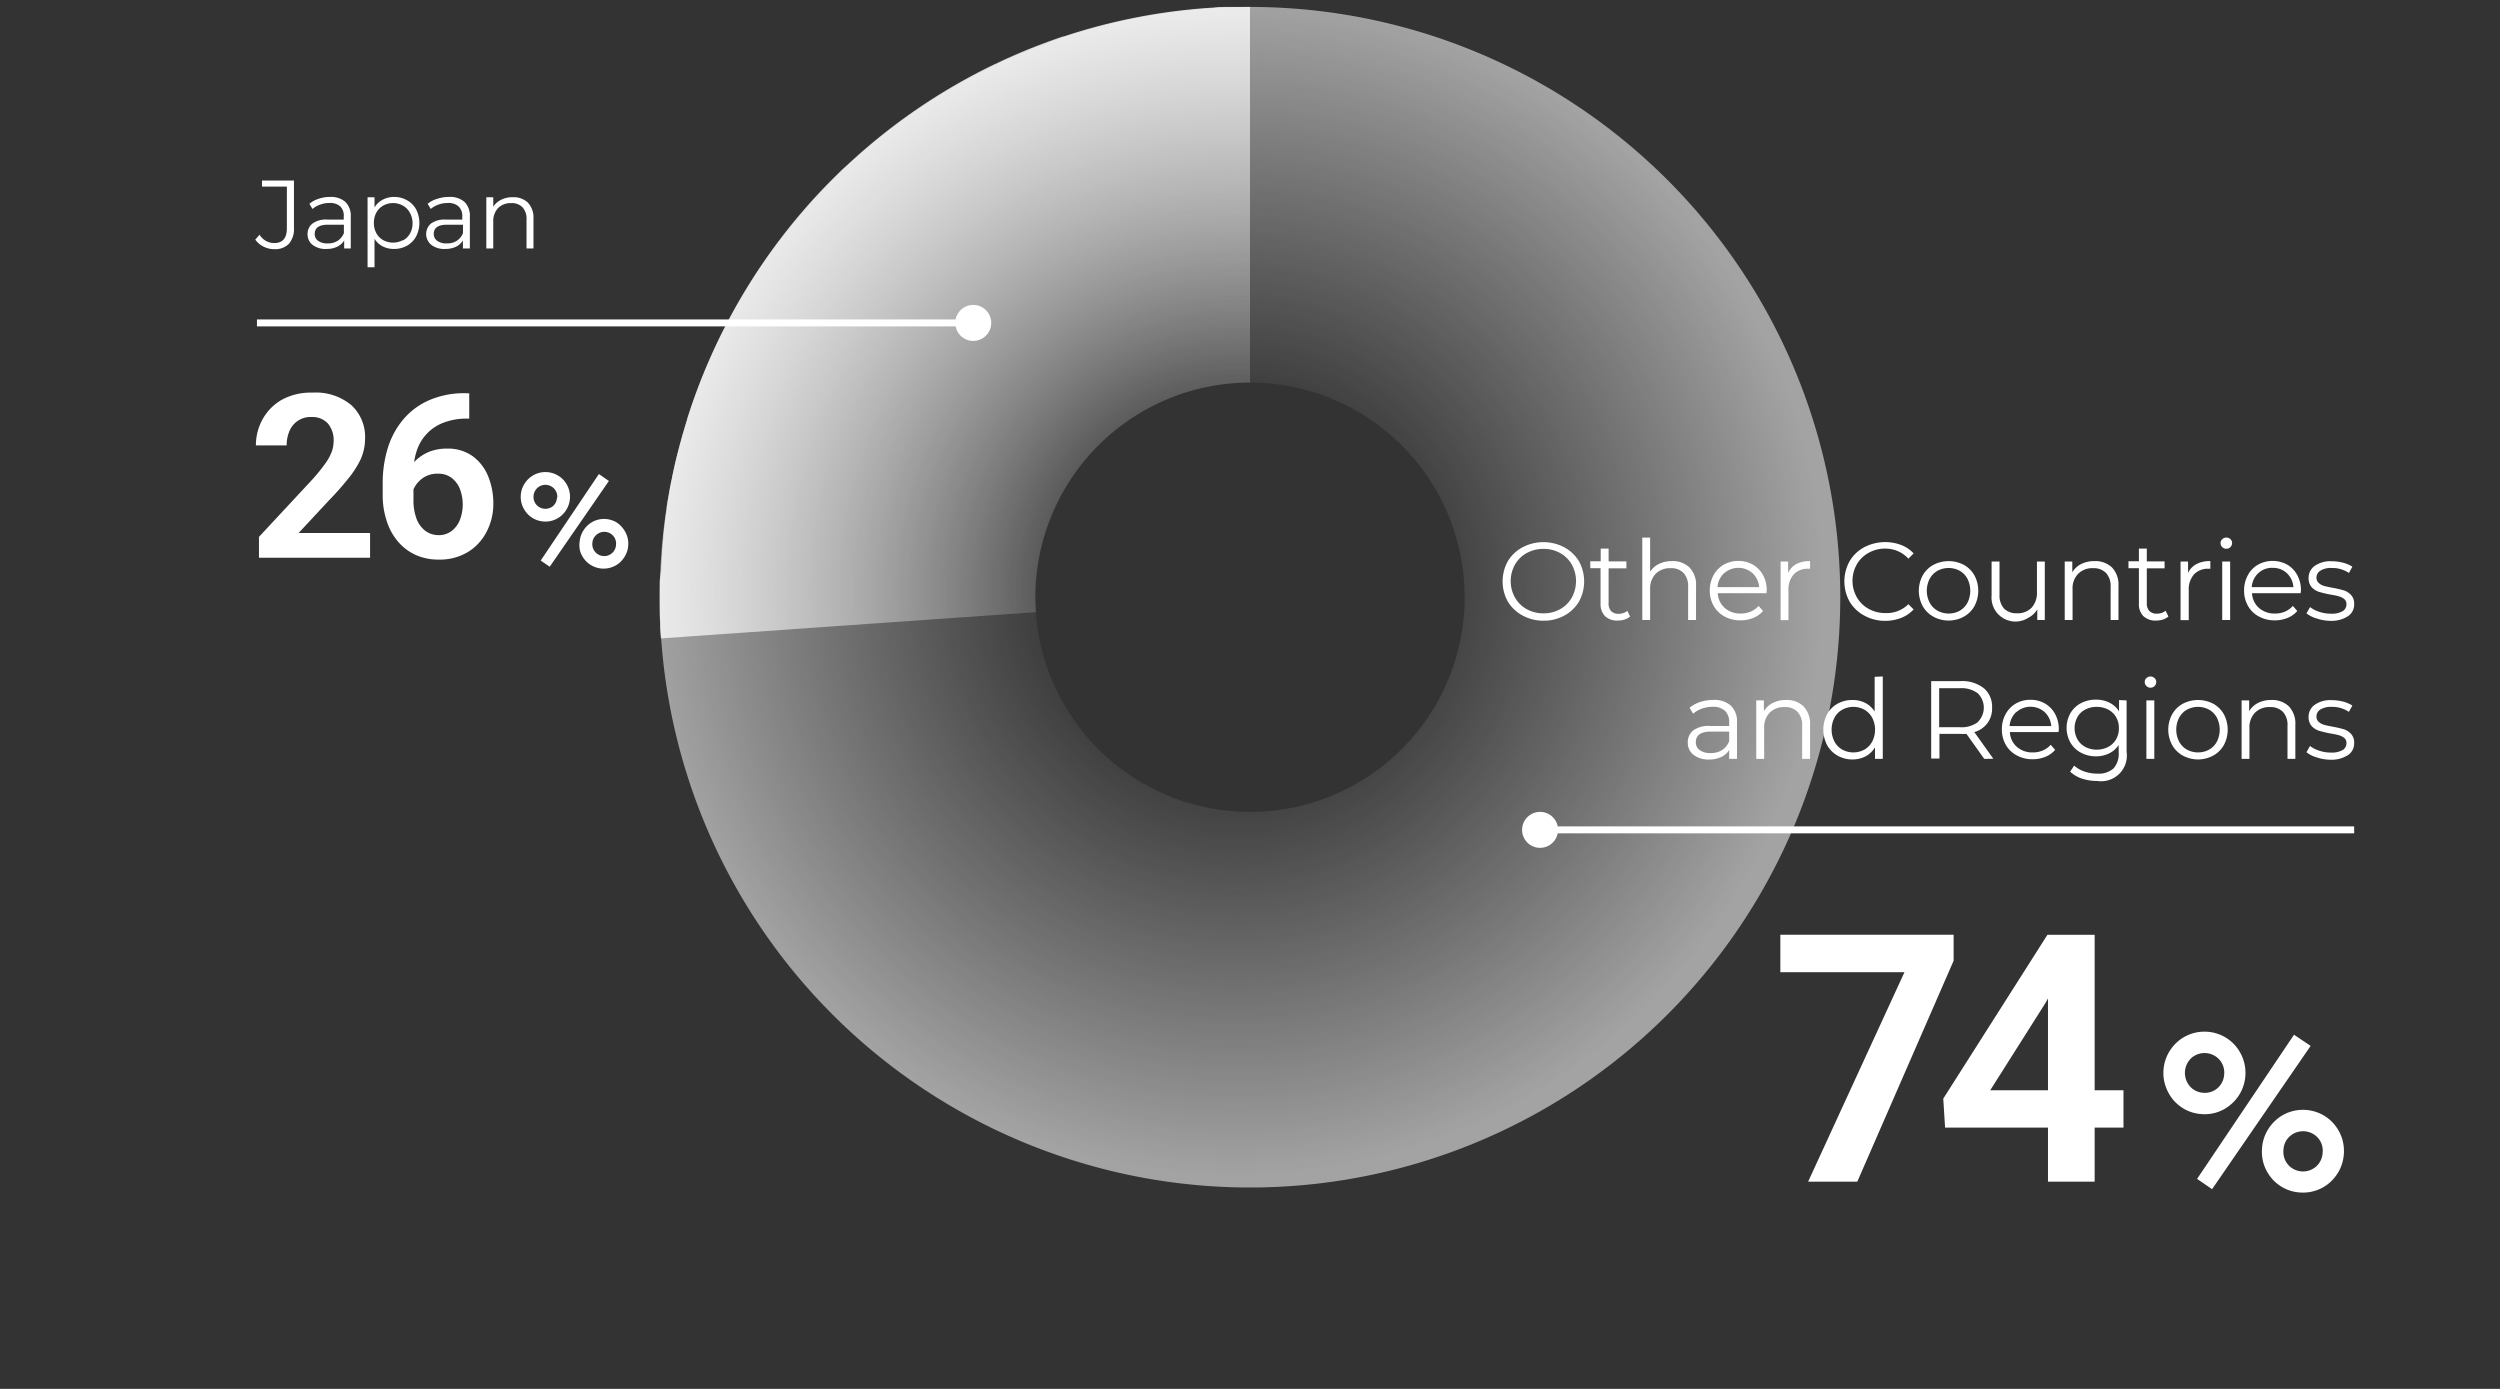
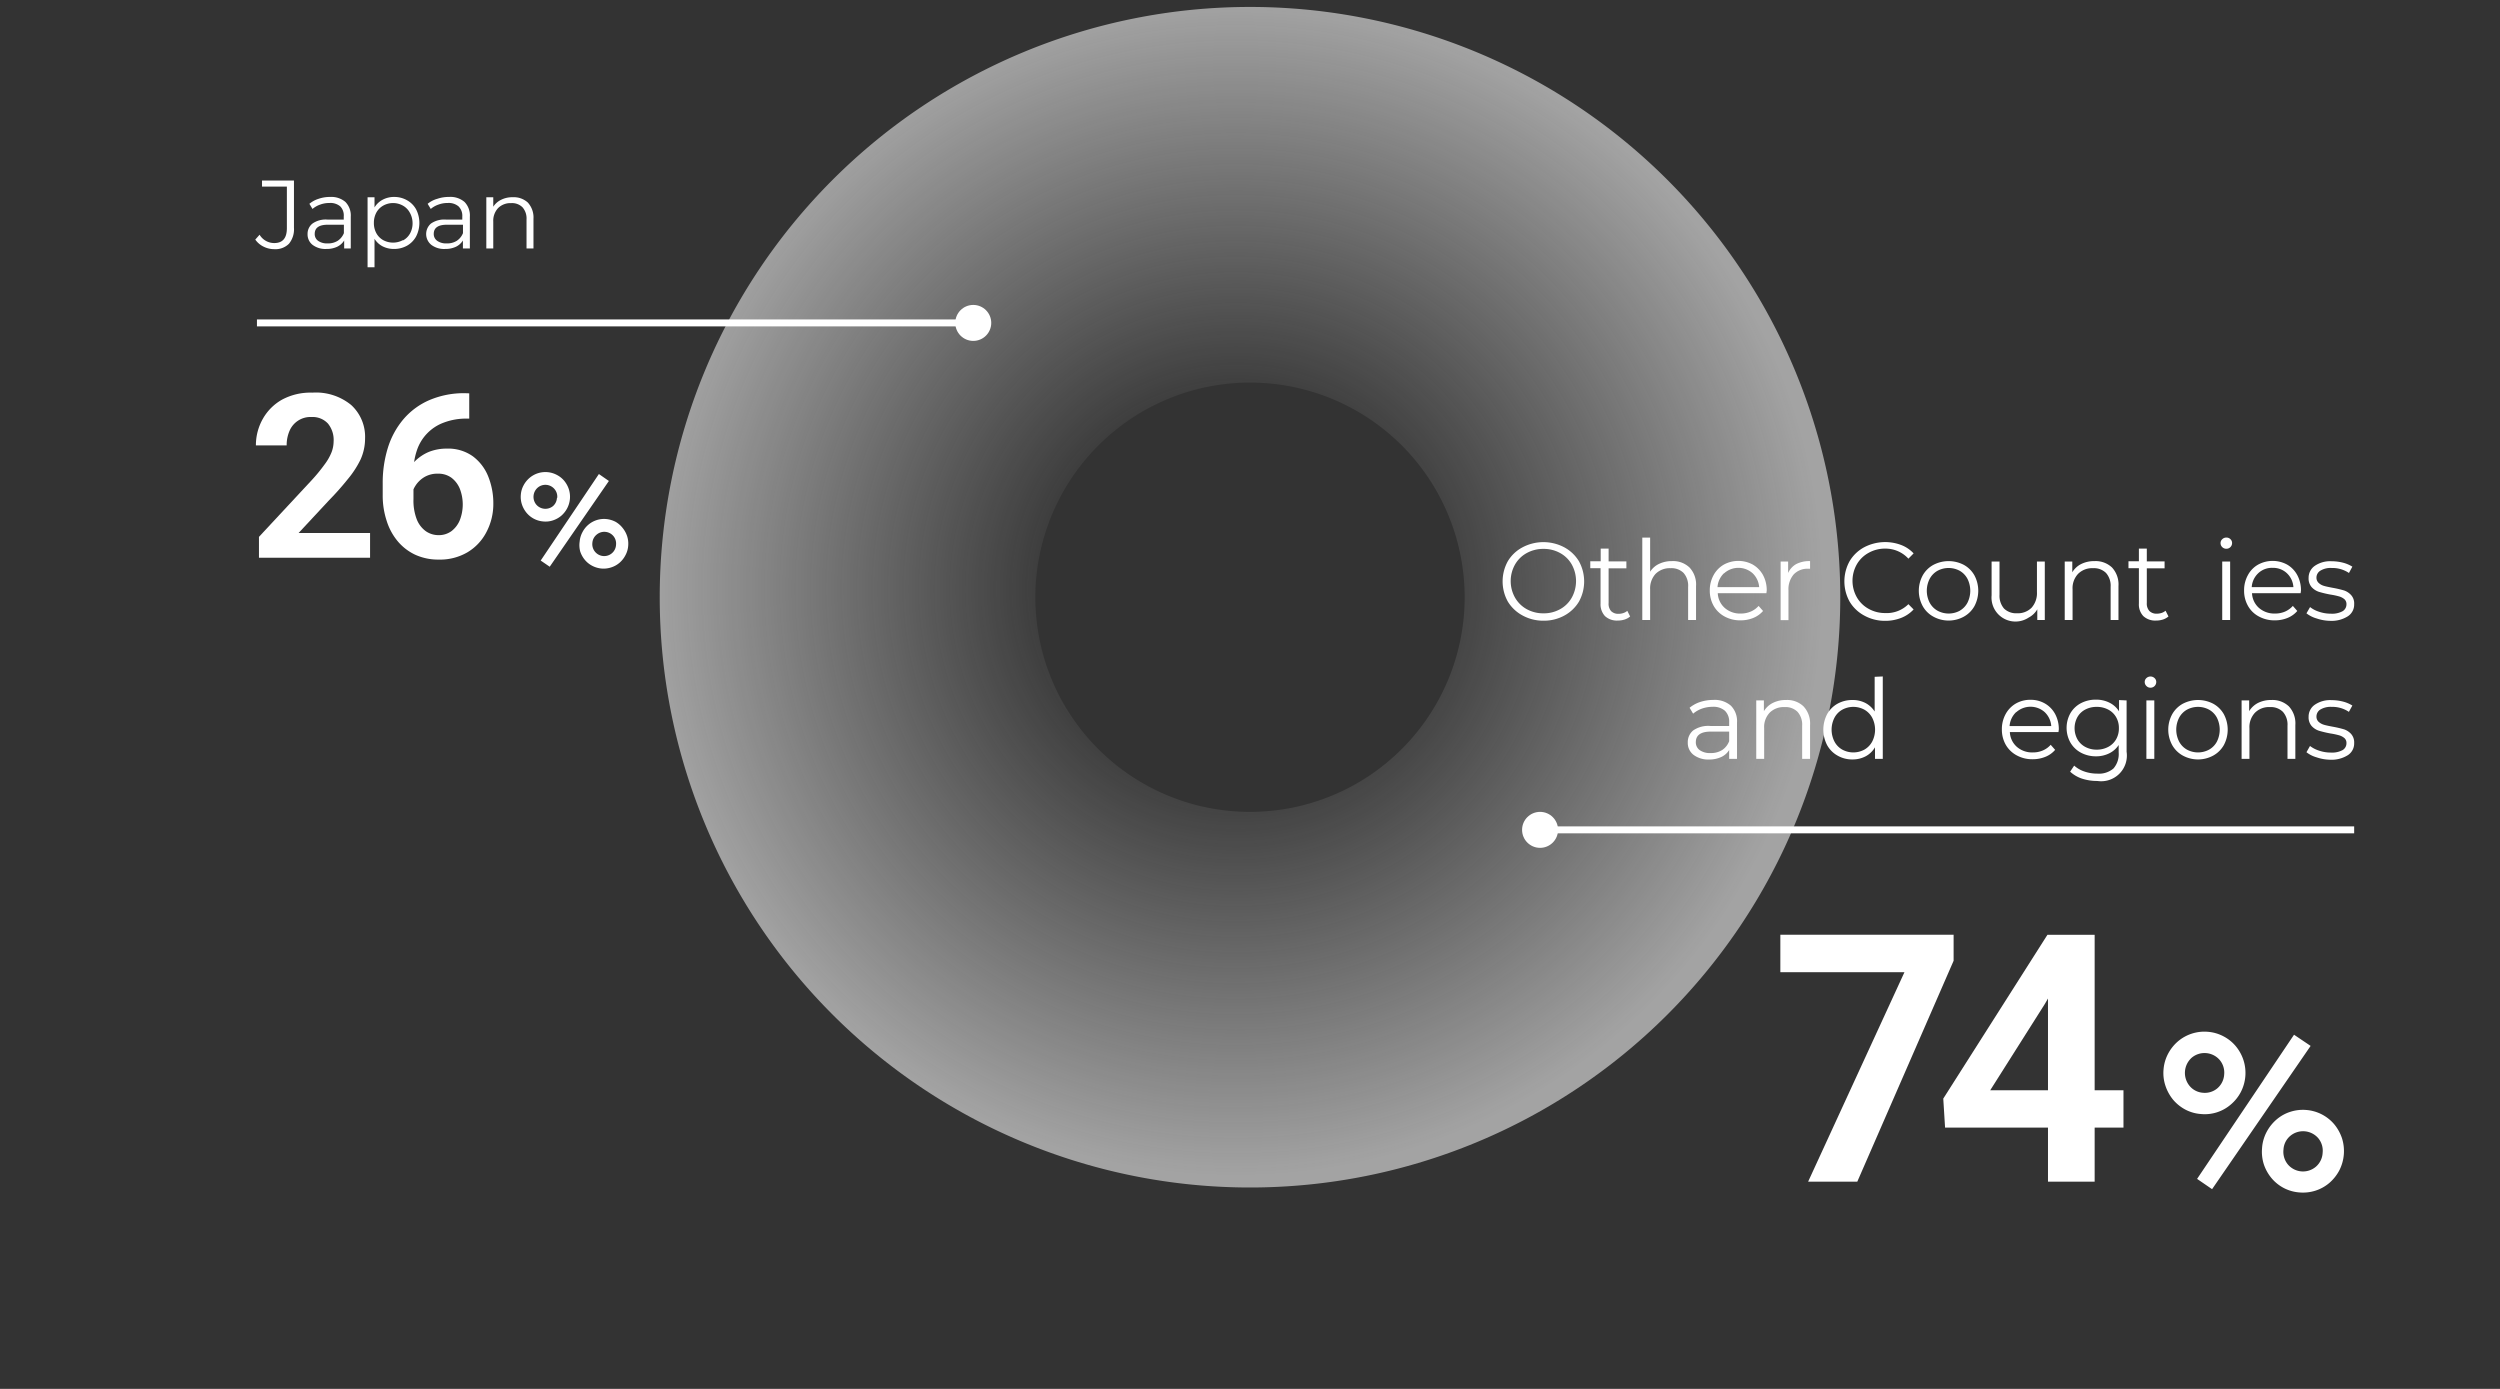
<svg xmlns="http://www.w3.org/2000/svg" id="レイヤー_1" data-name="レイヤー 1" viewBox="0 0 360 200">
  <rect x="0" y="0" width="360" height="200" fill="#333333" stroke="none" />
  <defs>
    <style>.cls-1{fill:#fff;}.cls-2{fill:url(#名称未設定グラデーション_333);}.cls-3{fill:url(#名称未設定グラデーション_174);}.cls-4{fill:none;stroke:#fff;stroke-miterlimit:10;}</style>
    <radialGradient id="名称未設定グラデーション_333" cx="606.6" cy="351" r="102" gradientTransform="translate(-325.5 -206.5) scale(0.83)" gradientUnits="userSpaceOnUse">
      <stop offset="0" stop-color="#eee" stop-opacity="0" />
      <stop offset="0.19" stop-color="#f0f0f0" stop-opacity="0.01" />
      <stop offset="0.33" stop-color="#f5f5f5" stop-opacity="0.05" />
      <stop offset="1" stop-color="#fff" stop-opacity="0.55" />
    </radialGradient>
    <radialGradient id="名称未設定グラデーション_174" cx="606.6" cy="351" r="102" gradientTransform="translate(-325.5 -206.5) scale(0.83)" gradientUnits="userSpaceOnUse">
      <stop offset="0" stop-color="#eee" stop-opacity="0" />
      <stop offset="0.12" stop-color="#efefef" stop-opacity="0.01" />
      <stop offset="0.22" stop-color="#f1f1f1" stop-opacity="0.06" />
      <stop offset="0.31" stop-color="#f4f4f4" stop-opacity="0.13" />
      <stop offset="0.33" stop-color="#f5f5f5" stop-opacity="0.15" />
      <stop offset="1" stop-color="#fff" stop-opacity="0.8" />
    </radialGradient>
  </defs>
  <path class="cls-1" d="M311.55,154a5.85,5.85,0,0,1,.66-2.27,6.13,6.13,0,0,1,1.41-1.77,5.88,5.88,0,0,1,4.32-1.38,5.76,5.76,0,0,1,2.26.66,5.83,5.83,0,0,1,1.76,1.42,6.15,6.15,0,0,1,1.1,2,6,6,0,0,1-.39,4.61,6,6,0,0,1-1.42,1.77,5.73,5.73,0,0,1-4.31,1.38,5.68,5.68,0,0,1-2.27-.65,6,6,0,0,1-1.76-1.43,6.32,6.32,0,0,1-1.09-2A5.76,5.76,0,0,1,311.55,154Zm8.73.74a2.82,2.82,0,0,0-.65-2.11,2.88,2.88,0,0,0-4-.34,2.94,2.94,0,0,0-.34,4.07,2.76,2.76,0,0,0,1.95,1,2.79,2.79,0,0,0,2.09-.67A2.83,2.83,0,0,0,320.28,154.75ZM330.34,149l2.39,1.61-14.19,20.63-2.16-1.48Zm-4.6,16.26a5.8,5.8,0,0,1,.66-2.27,6.13,6.13,0,0,1,1.41-1.77,5.69,5.69,0,0,1,2-1.12,5.89,5.89,0,0,1,2.34-.26,5.88,5.88,0,0,1,4,2.08,6.34,6.34,0,0,1,1.1,2,6.12,6.12,0,0,1-.39,4.62,6.28,6.28,0,0,1-1.42,1.79,5.78,5.78,0,0,1-2,1.12,5.89,5.89,0,0,1-2.34.26,5.74,5.74,0,0,1-2.26-.65,5.86,5.86,0,0,1-1.76-1.43,6.23,6.23,0,0,1-1.1-2A6,6,0,0,1,325.74,165.3Zm8.72.74a2.81,2.81,0,0,0-.64-2.11,2.88,2.88,0,0,0-4-.34,2.76,2.76,0,0,0-1,2,2.86,2.86,0,0,0,.64,2.14,2.86,2.86,0,0,0,4,.34A2.82,2.82,0,0,0,334.46,166Z" />
  <path class="cls-1" d="M75,71.24a3.35,3.35,0,0,1,.4-1.36,3.65,3.65,0,0,1,.85-1.06,3.52,3.52,0,0,1,3.94-.43,3.4,3.4,0,0,1,1.06.85,3.69,3.69,0,0,1,.66,1.2,3.56,3.56,0,0,1-.24,2.76,3.69,3.69,0,0,1-.85,1.07,3.59,3.59,0,0,1-1.18.66,3.34,3.34,0,0,1-1.41.16,3.48,3.48,0,0,1-2.41-1.25,3.75,3.75,0,0,1-.66-1.19A3.51,3.51,0,0,1,75,71.24Zm5.24.45a1.68,1.68,0,0,0-.39-1.26,1.71,1.71,0,0,0-2.42-.21,1.76,1.76,0,0,0-.21,2.44,1.73,1.73,0,0,0,2.42.21A1.68,1.68,0,0,0,80.2,71.69Zm6-3.43,1.44,1L79.16,81.61l-1.3-.89ZM83.47,78a3.47,3.47,0,0,1,.4-1.36,3.51,3.51,0,0,1,2-1.73,3.51,3.51,0,0,1,1.41-.17,3.7,3.7,0,0,1,1.36.4,3.51,3.51,0,0,1,1,.86,3.75,3.75,0,0,1,.66,1.19,3.51,3.51,0,0,1,.16,1.41,3.35,3.35,0,0,1-.4,1.36,3.6,3.6,0,0,1-.85,1.08,3.42,3.42,0,0,1-1.18.66,3.51,3.51,0,0,1-1.41.17,3.59,3.59,0,0,1-1.35-.4,3.43,3.43,0,0,1-1.06-.86,3.69,3.69,0,0,1-.66-1.2A3.51,3.51,0,0,1,83.47,78Zm5.24.44a1.68,1.68,0,0,0-.39-1.26A1.71,1.71,0,0,0,85.9,77a1.68,1.68,0,0,0-.6,1.18,1.71,1.71,0,0,0,.39,1.28,1.71,1.71,0,0,0,2.42.21A1.7,1.7,0,0,0,88.71,78.46Z" />
  <path class="cls-2" d="M180,55.09A30.91,30.91,0,1,1,149.09,86,30.95,30.95,0,0,1,180,55.09M180,1a85,85,0,1,0,85,85A85,85,0,0,0,180,1Z" />
-   <path class="cls-3" d="M149.17,88.15c0-.71-.08-1.43-.08-2.15A30.94,30.94,0,0,1,180,55.09h0V1h0l-1.77,0-.95,0-.77,0c-.6,0-1.19,0-1.76.09l-.78.05a84.77,84.77,0,0,0-20.81,4.11l-.1,0c-.57.19-1.12.39-1.68.59l-.35.12-1.39.52-.62.24-1.08.43-.89.37-.79.34-1.16.51-.5.23-1.41.66-.23.11a85.18,85.18,0,0,0-18.58,12.25h0c-.5.43-1,.87-1.49,1.32l-.36.33c-.37.34-.74.68-1.1,1s-.49.47-.73.71l-.71.69-1.09,1.11-.3.31A85.07,85.07,0,0,0,98.94,60.35l0,.09c-.17.54-.33,1.08-.49,1.62,0,.15-.09.29-.13.43l-.36,1.32c-.07.25-.14.5-.2.75s-.18.69-.26,1-.18.71-.26,1.06-.11.52-.17.77c-.1.45-.2.89-.29,1.34,0,.18-.07.36-.11.55-.1.52-.21,1-.3,1.57l-.06.36q-.16.89-.3,1.77l0,.22-.27,1.91s0,.1,0,.15c-.09.66-.16,1.32-.23,2,0,.06,0,.11,0,.16-.06.65-.12,1.31-.17,2,0,.09,0,.17,0,.26l-.12,1.86c0,.15,0,.3,0,.44L95,83.62c0,.26,0,.51,0,.76,0,.44,0,.88,0,1.33s0,.81,0,1.21,0,.56,0,.84c0,.59,0,1.19.06,1.79a2.18,2.18,0,0,0,0,.25q0,1.07.12,2.13Z" />
  <path class="cls-1" d="M281.32,138.35l-13.87,31.81h-7.08L274.24,140H256.37v-5.4h24.95Z" />
  <path class="cls-1" d="M305.78,162.37H280.09l-.26-4.17,15-23.59h5.35l-5.71,9.94L286.59,157h19.19Zm-4.15,7.79h-6.72V134.61h6.72Z" />
  <path class="cls-1" d="M219.25,88.63a5.54,5.54,0,0,1-2.12-2,6,6,0,0,1,0-5.82,5.4,5.4,0,0,1,2.12-2,6.43,6.43,0,0,1,6,0,5.51,5.51,0,0,1,2.11,2,6,6,0,0,1,0,5.84,5.51,5.51,0,0,1-2.11,2,6.11,6.11,0,0,1-3,.73A6.18,6.18,0,0,1,219.25,88.63Zm5.41-.91a4.28,4.28,0,0,0,1.68-1.67,4.93,4.93,0,0,0,0-4.75,4.26,4.26,0,0,0-1.68-1.66,4.8,4.8,0,0,0-2.4-.6,4.9,4.9,0,0,0-2.41.6,4.35,4.35,0,0,0-1.69,1.66,4.86,4.86,0,0,0,0,4.75,4.37,4.37,0,0,0,1.69,1.67,4.9,4.9,0,0,0,2.41.6A4.8,4.8,0,0,0,224.66,87.72Z" />
  <path class="cls-1" d="M234.74,88.77a2.23,2.23,0,0,1-.79.44,3.19,3.19,0,0,1-1,.15,2.51,2.51,0,0,1-1.83-.64,2.48,2.48,0,0,1-.64-1.81V81.82H229v-1h1.5V79h1.14v1.84h2.56v1h-2.56v5A1.58,1.58,0,0,0,232,88a1.44,1.44,0,0,0,1.08.39,2.15,2.15,0,0,0,.68-.11,1.59,1.59,0,0,0,.57-.32Z" />
  <path class="cls-1" d="M243.29,81.72a3.56,3.56,0,0,1,.94,2.68v4.88h-1.14V84.51a2.77,2.77,0,0,0-.65-2,2.46,2.46,0,0,0-1.87-.69,2.89,2.89,0,0,0-2.16.81,3.08,3.08,0,0,0-.79,2.23v4.42h-1.13V77.41h1.13v4.92a3.05,3.05,0,0,1,1.28-1.13,4.18,4.18,0,0,1,1.87-.4A3.4,3.4,0,0,1,243.29,81.72Z" />
  <path class="cls-1" d="M254.36,85.42h-7a3,3,0,0,0,1,2.12,3.31,3.31,0,0,0,2.3.81,3.59,3.59,0,0,0,1.44-.28,3.2,3.2,0,0,0,1.14-.82l.64.73a3.7,3.7,0,0,1-1.4,1,4.84,4.84,0,0,1-1.85.35,4.66,4.66,0,0,1-2.3-.56,4,4,0,0,1-1.56-1.52,4.4,4.4,0,0,1-.56-2.21,4.49,4.49,0,0,1,.54-2.21,3.91,3.91,0,0,1,1.47-1.52,4.35,4.35,0,0,1,4.2,0,3.93,3.93,0,0,1,1.46,1.51,4.61,4.61,0,0,1,.53,2.22Zm-6.11-2.87a3.06,3.06,0,0,0-.93,2h6a3.07,3.07,0,0,0-.94-2,3.08,3.08,0,0,0-4.1,0Z" />
  <path class="cls-1" d="M258.65,81.23a4.07,4.07,0,0,1,2-.43v1.1l-.28,0a2.71,2.71,0,0,0-2.08.82,3.27,3.27,0,0,0-.75,2.29v4.29h-1.13V80.86h1.08v1.65A2.79,2.79,0,0,1,258.65,81.23Z" />
  <path class="cls-1" d="M268.45,88.64a5.42,5.42,0,0,1-2.1-2,6,6,0,0,1,0-5.84,5.42,5.42,0,0,1,2.1-2,6.52,6.52,0,0,1,5.32-.32,4.73,4.73,0,0,1,1.79,1.21l-.75.76A4.46,4.46,0,0,0,271.49,79a4.8,4.8,0,0,0-2.41.61,4.38,4.38,0,0,0-1.7,1.66,4.82,4.82,0,0,0,0,4.73,4.4,4.4,0,0,0,1.7,1.67,4.8,4.8,0,0,0,2.41.61A4.41,4.41,0,0,0,274.81,87l.75.76a4.83,4.83,0,0,1-1.8,1.22,6.24,6.24,0,0,1-2.31.42A6.11,6.11,0,0,1,268.45,88.64Z" />
  <path class="cls-1" d="M278.41,88.8a3.88,3.88,0,0,1-1.54-1.52,4.64,4.64,0,0,1,0-4.42,3.88,3.88,0,0,1,1.54-1.52,4.71,4.71,0,0,1,4.38,0,3.92,3.92,0,0,1,1.53,1.52,4.72,4.72,0,0,1,0,4.42,3.92,3.92,0,0,1-1.53,1.52,4.56,4.56,0,0,1-4.38,0Zm3.8-.86a2.89,2.89,0,0,0,1.11-1.16,3.86,3.86,0,0,0,0-3.42,2.89,2.89,0,0,0-1.11-1.16,3.37,3.37,0,0,0-3.22,0,2.91,2.91,0,0,0-1.12,1.16,3.77,3.77,0,0,0,0,3.42A2.91,2.91,0,0,0,279,87.94a3.37,3.37,0,0,0,3.22,0Z" />
  <path class="cls-1" d="M294.45,80.86v8.42h-1.08V87.74a3.09,3.09,0,0,1-1.24,1.19,3.45,3.45,0,0,1-5.34-3.19V80.86h1.14v4.77a2.82,2.82,0,0,0,.65,2,2.49,2.49,0,0,0,1.87.68,2.78,2.78,0,0,0,2.1-.8,3.15,3.15,0,0,0,.77-2.25V80.86Z" />
  <path class="cls-1" d="M304.13,81.72a3.59,3.59,0,0,1,.93,2.68v4.88h-1.13V84.51a2.77,2.77,0,0,0-.66-2,2.46,2.46,0,0,0-1.87-.69,2.85,2.85,0,0,0-2.15.81,3,3,0,0,0-.8,2.23v4.42h-1.13V80.86h1.09v1.55a3.07,3.07,0,0,1,1.28-1.19,4.18,4.18,0,0,1,1.92-.42A3.43,3.43,0,0,1,304.13,81.72Z" />
  <path class="cls-1" d="M312.26,88.77a2.32,2.32,0,0,1-.79.44,3.24,3.24,0,0,1-1,.15,2.51,2.51,0,0,1-1.83-.64,2.44,2.44,0,0,1-.64-1.81V81.82h-1.5v-1H308V79h1.14v1.84h2.56v1h-2.56v5a1.58,1.58,0,0,0,.37,1.14,1.43,1.43,0,0,0,1.08.39,2.2,2.2,0,0,0,.68-.11,1.59,1.59,0,0,0,.57-.32Z" />
-   <path class="cls-1" d="M316.29,81.23a4,4,0,0,1,2-.43v1.1l-.28,0a2.71,2.71,0,0,0-2.08.82,3.27,3.27,0,0,0-.75,2.29v4.29H314V80.86h1.08v1.65A2.76,2.76,0,0,1,316.29,81.23Z" />
  <path class="cls-1" d="M320,78.78a.78.78,0,0,1-.24-.57.74.74,0,0,1,.24-.56.81.81,0,0,1,.59-.24.78.78,0,0,1,.59.23.74.74,0,0,1,.24.55.81.81,0,0,1-.24.59.79.79,0,0,1-.59.24A.81.81,0,0,1,320,78.78Zm0,2.08h1.14v8.42H320Z" />
  <path class="cls-1" d="M331.29,85.42h-7a3,3,0,0,0,1,2.12,3.36,3.36,0,0,0,2.31.81,3.59,3.59,0,0,0,1.44-.28,3.25,3.25,0,0,0,1.13-.82l.64.73a3.63,3.63,0,0,1-1.4,1,4.79,4.79,0,0,1-1.84.35,4.66,4.66,0,0,1-2.3-.56,3.87,3.87,0,0,1-1.56-1.52,4.4,4.4,0,0,1-.56-2.21,4.49,4.49,0,0,1,.54-2.21,3.77,3.77,0,0,1,1.47-1.52,4.35,4.35,0,0,1,4.2,0,3.83,3.83,0,0,1,1.45,1.51,4.61,4.61,0,0,1,.53,2.22Zm-6.11-2.87a3,3,0,0,0-.93,2h6a3,3,0,0,0-.93-2,2.89,2.89,0,0,0-2.06-.78A2.86,2.86,0,0,0,325.18,82.55Z" />
  <path class="cls-1" d="M333.6,89.06a4.29,4.29,0,0,1-1.47-.74l.52-.9a4.1,4.1,0,0,0,1.32.68,5.22,5.22,0,0,0,1.67.27,3.16,3.16,0,0,0,1.7-.36,1.14,1.14,0,0,0,.55-1,.93.93,0,0,0-.3-.73,2.08,2.08,0,0,0-.77-.4,10.17,10.17,0,0,0-1.23-.26,15.83,15.83,0,0,1-1.65-.39,2.48,2.48,0,0,1-1.06-.68,1.88,1.88,0,0,1-.44-1.33,2.07,2.07,0,0,1,.88-1.73,3.92,3.92,0,0,1,2.45-.67,6.57,6.57,0,0,1,1.63.21,4.78,4.78,0,0,1,1.34.57l-.49.91a4.26,4.26,0,0,0-2.48-.72,2.81,2.81,0,0,0-1.64.39,1.17,1.17,0,0,0-.56,1,1,1,0,0,0,.32.76,1.86,1.86,0,0,0,.77.43c.31.09.74.18,1.28.28a15.35,15.35,0,0,1,1.62.38,2.44,2.44,0,0,1,1,.66A1.79,1.79,0,0,1,339,87a2,2,0,0,1-.92,1.75,4.37,4.37,0,0,1-2.55.65A6.38,6.38,0,0,1,333.6,89.06Z" />
  <path class="cls-1" d="M249.25,101.62a3.17,3.17,0,0,1,.88,2.44v5.22H249V108a2.61,2.61,0,0,1-1.12,1,4.05,4.05,0,0,1-1.77.37,3.5,3.5,0,0,1-2.24-.67,2.16,2.16,0,0,1-.83-1.78,2.18,2.18,0,0,1,.77-1.73,3.8,3.8,0,0,1,2.48-.65H249V104a2.17,2.17,0,0,0-.61-1.65,2.52,2.52,0,0,0-1.78-.57,4.64,4.64,0,0,0-1.53.26,4.06,4.06,0,0,0-1.27.73l-.51-.85a4.66,4.66,0,0,1,1.54-.84,6.11,6.11,0,0,1,1.88-.29A3.55,3.55,0,0,1,249.25,101.62ZM248,108a2.67,2.67,0,0,0,1-1.27v-1.38h-2.64c-1.44,0-2.16.51-2.16,1.51a1.37,1.37,0,0,0,.56,1.16,2.55,2.55,0,0,0,1.57.42A3,3,0,0,0,248,108Z" />
  <path class="cls-1" d="M259.71,101.72a3.6,3.6,0,0,1,.94,2.68v4.88h-1.14v-4.77a2.77,2.77,0,0,0-.66-2,2.45,2.45,0,0,0-1.87-.69,2.86,2.86,0,0,0-2.15.81,3,3,0,0,0-.79,2.23v4.42H252.9v-8.42H254v1.55a3.16,3.16,0,0,1,1.29-1.19,4.14,4.14,0,0,1,1.91-.42A3.4,3.4,0,0,1,259.71,101.72Z" />
  <path class="cls-1" d="M271.12,97.41v11.87H270v-1.67a3.44,3.44,0,0,1-1.35,1.3,4,4,0,0,1-1.9.45,4.19,4.19,0,0,1-2.14-.55,3.87,3.87,0,0,1-1.51-1.52,4.83,4.83,0,0,1,0-4.44,3.87,3.87,0,0,1,1.51-1.52,4.38,4.38,0,0,1,2.14-.53,4,4,0,0,1,1.85.42,3.49,3.49,0,0,1,1.35,1.24v-5Zm-2.64,10.53a2.91,2.91,0,0,0,1.12-1.16,3.77,3.77,0,0,0,0-3.42,2.91,2.91,0,0,0-1.12-1.16,3.33,3.33,0,0,0-3.2,0,2.85,2.85,0,0,0-1.12,1.16,3.77,3.77,0,0,0,0,3.42,2.85,2.85,0,0,0,1.12,1.16,3.33,3.33,0,0,0,3.2,0Z" />
-   <path class="cls-1" d="M285.73,109.28l-2.56-3.6a8.53,8.53,0,0,1-.89,0h-3v3.55h-1.19V98.08h4.2a5.07,5.07,0,0,1,3.36,1,3.48,3.48,0,0,1,1.21,2.82,3.47,3.47,0,0,1-2.56,3.52l2.74,3.84Zm-.94-5.3a2.89,2.89,0,0,0,0-4.15,3.9,3.9,0,0,0-2.55-.73h-3v5.62h3A3.9,3.9,0,0,0,284.79,104Z" />
  <path class="cls-1" d="M296.42,105.42h-7a3,3,0,0,0,1,2.12,3.33,3.33,0,0,0,2.3.81,3.56,3.56,0,0,0,1.44-.28,3.2,3.2,0,0,0,1.14-.82l.64.73a3.63,3.63,0,0,1-1.4,1,4.84,4.84,0,0,1-1.85.35,4.62,4.62,0,0,1-2.29-.56,4,4,0,0,1-1.57-1.52,4.4,4.4,0,0,1-.56-2.21,4.49,4.49,0,0,1,.54-2.21,3.91,3.91,0,0,1,1.47-1.52,4.17,4.17,0,0,1,2.11-.54,4.09,4.09,0,0,1,2.09.54,3.86,3.86,0,0,1,1.46,1.51,4.61,4.61,0,0,1,.53,2.22Zm-6.1-2.87a3.07,3.07,0,0,0-.94,2h6a3.07,3.07,0,0,0-.94-2,3.07,3.07,0,0,0-4.09,0Z" />
  <path class="cls-1" d="M306.23,100.86v7.39a3.7,3.7,0,0,1-4.21,4.21,7.06,7.06,0,0,1-2.22-.34,4.71,4.71,0,0,1-1.7-1l.58-.87a4.29,4.29,0,0,0,1.48.85,5.57,5.57,0,0,0,1.83.3,3.2,3.2,0,0,0,2.35-.74,3.15,3.15,0,0,0,.75-2.31v-1.07a3.43,3.43,0,0,1-1.38,1.21,4.24,4.24,0,0,1-1.9.42,4.55,4.55,0,0,1-2.15-.52,3.88,3.88,0,0,1-1.52-1.46,4.34,4.34,0,0,1,0-4.23,3.8,3.8,0,0,1,1.51-1.44,4.53,4.53,0,0,1,2.16-.51,4.25,4.25,0,0,1,1.94.43,3.42,3.42,0,0,1,1.39,1.25v-1.62Zm-2.66,6.7a2.84,2.84,0,0,0,1.15-1.1,3.14,3.14,0,0,0,.4-1.6,3.08,3.08,0,0,0-.4-1.59,2.79,2.79,0,0,0-1.14-1.09,3.45,3.45,0,0,0-1.66-.39,3.5,3.5,0,0,0-1.63.38,2.79,2.79,0,0,0-1.14,1.09,3.33,3.33,0,0,0,0,3.2,2.81,2.81,0,0,0,1.14,1.1,3.39,3.39,0,0,0,1.63.39A3.46,3.46,0,0,0,303.57,107.56Z" />
  <path class="cls-1" d="M309.08,98.78a.78.78,0,0,1-.24-.57.74.74,0,0,1,.24-.56.86.86,0,0,1,1.18,0,.74.74,0,0,1,.24.55.82.82,0,0,1-.83.83A.79.79,0,0,1,309.08,98.78Zm0,2.08h1.14v8.42h-1.14Z" />
  <path class="cls-1" d="M314.32,108.8a3.92,3.92,0,0,1-1.53-1.52,4.64,4.64,0,0,1,0-4.42,3.92,3.92,0,0,1,1.53-1.52,4.73,4.73,0,0,1,4.39,0,3.92,3.92,0,0,1,1.53,1.52,4.72,4.72,0,0,1,0,4.42,3.92,3.92,0,0,1-1.53,1.52,4.58,4.58,0,0,1-4.39,0Zm3.8-.86a2.85,2.85,0,0,0,1.12-1.16,3.86,3.86,0,0,0,0-3.42,2.85,2.85,0,0,0-1.12-1.16,3.35,3.35,0,0,0-3.21,0,2.85,2.85,0,0,0-1.12,1.16,3.77,3.77,0,0,0,0,3.42,2.85,2.85,0,0,0,1.12,1.16,3.35,3.35,0,0,0,3.21,0Z" />
  <path class="cls-1" d="M329.6,101.72a3.59,3.59,0,0,1,.93,2.68v4.88H329.4v-4.77a2.77,2.77,0,0,0-.66-2,2.46,2.46,0,0,0-1.87-.69,2.85,2.85,0,0,0-2.15.81,3,3,0,0,0-.8,2.23v4.42h-1.13v-8.42h1.09v1.55a3.19,3.19,0,0,1,1.28-1.19,4.18,4.18,0,0,1,1.92-.42A3.43,3.43,0,0,1,329.6,101.72Z" />
  <path class="cls-1" d="M333.6,109.06a4.2,4.2,0,0,1-1.47-.74l.51-.9a4.26,4.26,0,0,0,1.33.68,5.22,5.22,0,0,0,1.67.27,3.19,3.19,0,0,0,1.7-.36,1.14,1.14,0,0,0,.55-1,.93.93,0,0,0-.3-.73,2.08,2.08,0,0,0-.77-.4,10.17,10.17,0,0,0-1.23-.26,15.83,15.83,0,0,1-1.65-.39,2.43,2.43,0,0,1-1.06-.68,1.88,1.88,0,0,1-.44-1.33,2.07,2.07,0,0,1,.88-1.73,3.91,3.91,0,0,1,2.44-.67,6.59,6.59,0,0,1,1.64.21,4.78,4.78,0,0,1,1.34.57l-.5.91a4.24,4.24,0,0,0-2.48-.72,2.86,2.86,0,0,0-1.64.39,1.18,1.18,0,0,0-.55,1,1,1,0,0,0,.31.76,2,2,0,0,0,.78.43c.31.09.74.18,1.28.28a15.35,15.35,0,0,1,1.62.38,2.44,2.44,0,0,1,1,.66A1.83,1.83,0,0,1,339,107a2,2,0,0,1-.92,1.75,4.41,4.41,0,0,1-2.55.65A6.33,6.33,0,0,1,333.6,109.06Z" />
  <line class="cls-4" x1="220" y1="119.5" x2="339" y2="119.5" />
  <path class="cls-1" d="M53.29,80.31h-16v-3l7.6-8.17a24.27,24.27,0,0,0,1.86-2.27,7.59,7.59,0,0,0,1-1.76,4.48,4.48,0,0,0,.29-1.52A3.73,3.73,0,0,0,47.23,61a3,3,0,0,0-2.36-.95,3.27,3.27,0,0,0-3.18,2,5.13,5.13,0,0,0-.41,2.09H36.85a7.68,7.68,0,0,1,1-3.83,7.25,7.25,0,0,1,2.78-2.77,8.66,8.66,0,0,1,4.34-1,8,8,0,0,1,5.6,1.78,6.2,6.2,0,0,1,2,4.83,7.35,7.35,0,0,1-.64,3A13.7,13.7,0,0,1,50.08,69a40.07,40.07,0,0,1-2.66,3L43,76.75H53.29Z" />
  <path class="cls-1" d="M67.57,56.64v3.64h-.29a9.05,9.05,0,0,0-3.39.58,6.4,6.4,0,0,0-3.86,4A9.39,9.39,0,0,0,59.54,68v3.87A7.54,7.54,0,0,0,60,74.75a3.84,3.84,0,0,0,1.3,1.73,3.18,3.18,0,0,0,1.86.58A3.06,3.06,0,0,0,65,76.49a3.8,3.8,0,0,0,1.21-1.58,6.27,6.27,0,0,0,0-4.54A3.79,3.79,0,0,0,65,68.79a3.17,3.17,0,0,0-1.94-.58,3.65,3.65,0,0,0-2,.52A3.89,3.89,0,0,0,59.79,70a3.58,3.58,0,0,0-.54,1.67l-1.46-.82a7.22,7.22,0,0,1,.59-2.42,6.7,6.7,0,0,1,1.36-2,6.32,6.32,0,0,1,2-1.35,6.89,6.89,0,0,1,2.61-.48,6.11,6.11,0,0,1,3.73,1.1,6.73,6.73,0,0,1,2.22,2.9,10.35,10.35,0,0,1,.74,3.94,8.66,8.66,0,0,1-1,4.09,7.25,7.25,0,0,1-2.71,2.89,7.79,7.79,0,0,1-4.15,1.06,7.94,7.94,0,0,1-3.39-.7,7.35,7.35,0,0,1-2.57-2A8.57,8.57,0,0,1,55.68,75a11.62,11.62,0,0,1-.57-3.7V69.61a17,17,0,0,1,.75-5.15,11.72,11.72,0,0,1,2.25-4.11,10.27,10.27,0,0,1,3.71-2.73,12.67,12.67,0,0,1,5.14-1Z" />
  <path class="cls-1" d="M37.92,35.5a3.13,3.13,0,0,1-1.16-1l.62-.7A2.45,2.45,0,0,0,39.49,35c1.22,0,1.82-.71,1.82-2.15V26.87H37.73V26h4.6v6.79a3.28,3.28,0,0,1-.72,2.31,2.76,2.76,0,0,1-2.13.78A3.44,3.44,0,0,1,37.92,35.5Z" />
  <path class="cls-1" d="M49.74,29.08a2.79,2.79,0,0,1,.77,2.13v4.57h-.95V34.63a2.41,2.41,0,0,1-1,.9,3.51,3.51,0,0,1-1.55.32,3.05,3.05,0,0,1-2-.59,1.9,1.9,0,0,1-.72-1.55A1.88,1.88,0,0,1,45,32.19a3.32,3.32,0,0,1,2.16-.57h2.34v-.45A1.88,1.88,0,0,0,49,29.72a2.19,2.19,0,0,0-1.55-.49,3.78,3.78,0,0,0-1.34.23,3.35,3.35,0,0,0-1.11.63l-.45-.74a3.9,3.9,0,0,1,1.35-.73,5,5,0,0,1,1.65-.26A3.11,3.11,0,0,1,49.74,29.08Zm-1.12,5.6a2.37,2.37,0,0,0,.9-1.11V32.36H47.21q-1.89,0-1.89,1.32a1.18,1.18,0,0,0,.49,1,2.19,2.19,0,0,0,1.37.37A2.58,2.58,0,0,0,48.62,34.68Z" />
  <path class="cls-1" d="M58.6,28.83a3.35,3.35,0,0,1,1.32,1.32,4.28,4.28,0,0,1,0,3.9,3.42,3.42,0,0,1-1.31,1.33,3.8,3.8,0,0,1-1.88.47,3.58,3.58,0,0,1-1.62-.37,3,3,0,0,1-1.18-1.09v4.1h-1V28.41h1v1.46a3,3,0,0,1,1.19-1.12,3.48,3.48,0,0,1,1.66-.39A3.69,3.69,0,0,1,58.6,28.83Zm-.55,5.78a2.5,2.5,0,0,0,1-1,3,3,0,0,0,.36-1.49A3.08,3.08,0,0,0,59,30.6a2.53,2.53,0,0,0-1-1,2.9,2.9,0,0,0-2.8,0,2.57,2.57,0,0,0-1,1,3.08,3.08,0,0,0-.36,1.5,3,3,0,0,0,.36,1.49,2.54,2.54,0,0,0,1,1,3,3,0,0,0,2.8,0Z" />
  <path class="cls-1" d="M66.89,29.08a2.79,2.79,0,0,1,.77,2.13v4.57h-1V34.63a2.41,2.41,0,0,1-1,.9,3.51,3.51,0,0,1-1.55.32,3.05,3.05,0,0,1-2-.59,2,2,0,0,1-.05-3.07,3.37,3.37,0,0,1,2.17-.57h2.34v-.45a1.88,1.88,0,0,0-.54-1.45,2.19,2.19,0,0,0-1.55-.49,3.74,3.74,0,0,0-1.34.23,3.35,3.35,0,0,0-1.11.63l-.45-.74A3.81,3.81,0,0,1,63,28.62a5,5,0,0,1,1.65-.26A3.11,3.11,0,0,1,66.89,29.08Zm-1.12,5.6a2.37,2.37,0,0,0,.9-1.11V32.36H64.36c-1.26,0-1.9.44-1.9,1.32a1.19,1.19,0,0,0,.5,1,2.19,2.19,0,0,0,1.37.37A2.58,2.58,0,0,0,65.77,34.68Z" />
  <path class="cls-1" d="M76,29.16a3.18,3.18,0,0,1,.82,2.35v4.27h-1V31.61a2.44,2.44,0,0,0-.57-1.75,2.13,2.13,0,0,0-1.64-.61,2.52,2.52,0,0,0-1.88.71,2.67,2.67,0,0,0-.7,1.95v3.87h-1V28.41h1v1.36a2.77,2.77,0,0,1,1.13-1,3.57,3.57,0,0,1,1.67-.37A3,3,0,0,1,76,29.16Z" />
  <line class="cls-4" x1="37" y1="46.5" x2="141" y2="46.5" />
  <circle class="cls-1" cx="221.77" cy="119.5" r="2.59" />
  <circle class="cls-1" cx="140.15" cy="46.5" r="2.59" />
</svg>